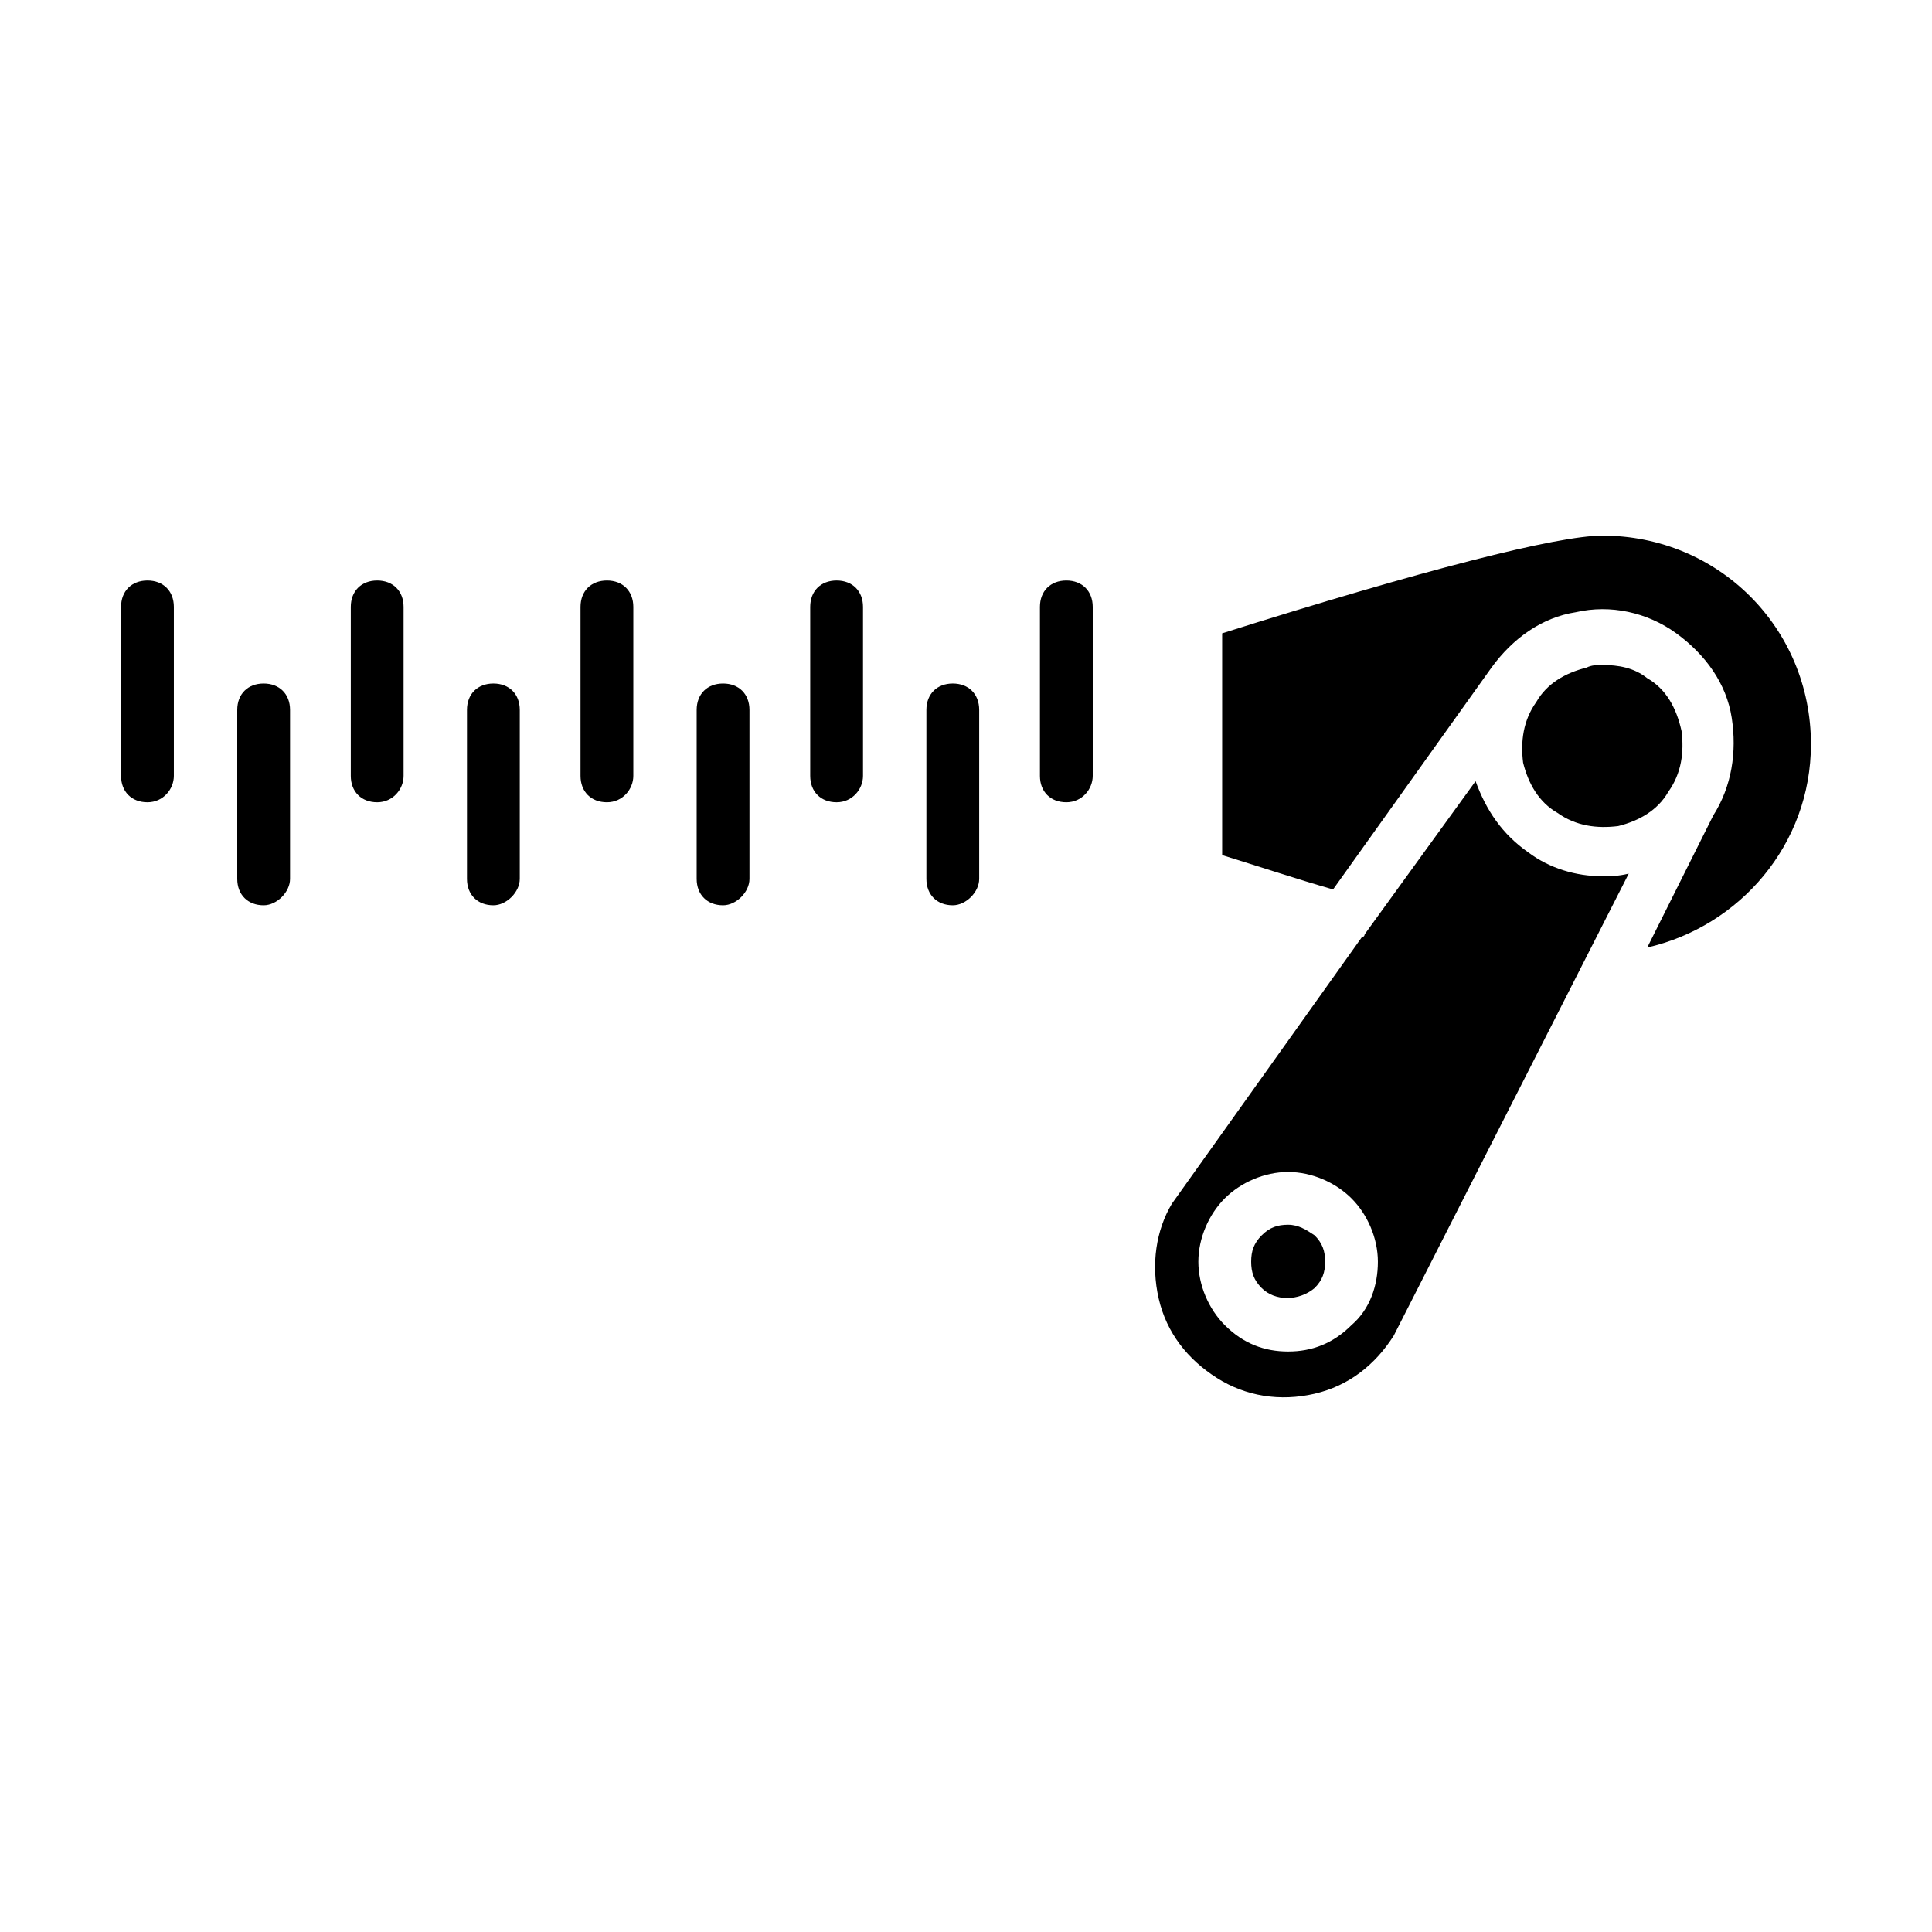
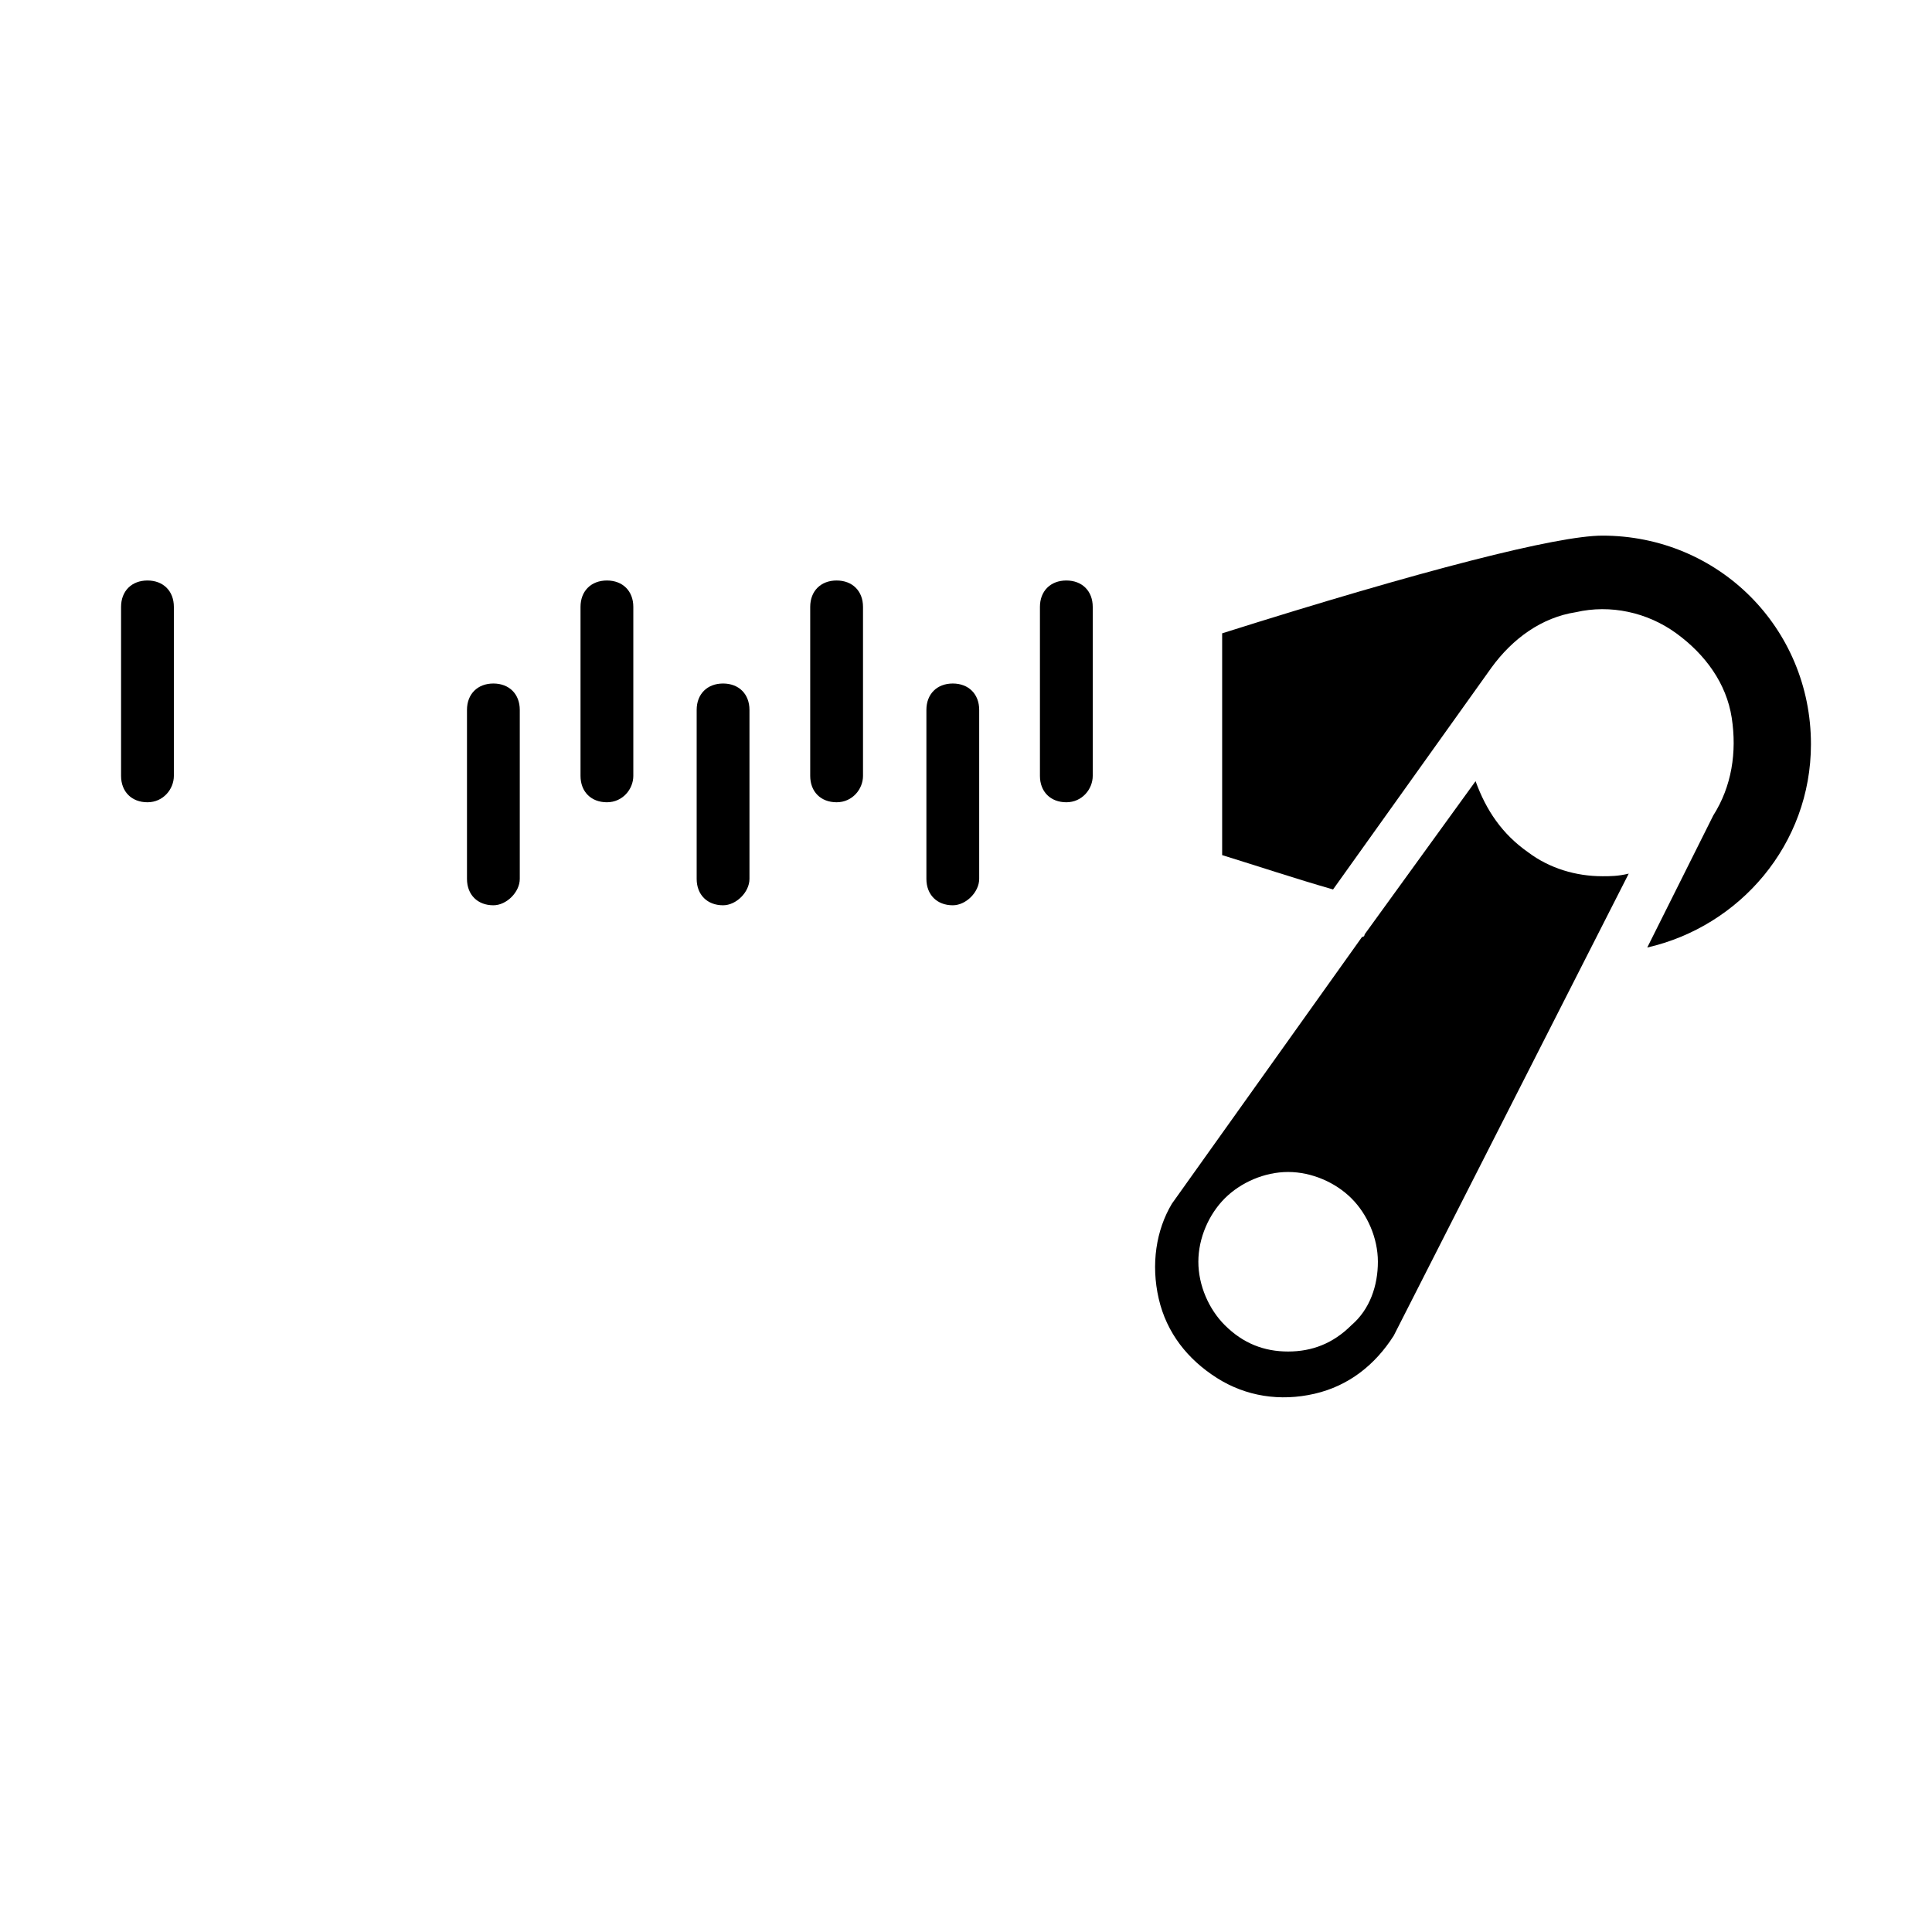
<svg xmlns="http://www.w3.org/2000/svg" fill="#000000" width="800px" height="800px" version="1.1" viewBox="144 144 512 512">
  <g>
-     <path d="m485.37 468.57c-2.801 0-4.898 0.699-6.996 2.801-2.098 2.098-2.801 4.199-2.801 6.996 0 2.801 0.699 4.898 2.801 6.996 3.5 3.5 9.797 3.5 13.996 0 2.098-2.098 2.801-4.199 2.801-6.996 0-2.801-0.699-4.898-2.801-6.996-2.102-1.402-4.203-2.801-7-2.801z" />
-     <path d="m580.53 323.73c-3.5-2.801-7.695-3.5-11.895-3.5-1.398 0-2.801 0-4.199 0.699-5.598 1.398-10.496 4.199-13.297 9.098-3.5 4.898-4.199 10.496-3.5 16.094 1.398 5.598 4.199 10.496 9.098 13.297 4.898 3.5 10.496 4.199 16.094 3.5 5.598-1.398 10.496-4.199 13.297-9.098 3.5-4.898 4.199-10.496 3.5-16.094-1.402-6.297-4.199-11.195-9.098-13.996z" />
    <path d="m568.63 376.21c-6.996 0-13.996-2.098-19.594-6.297-6.996-4.898-11.195-11.195-13.996-18.895l-29.391 40.586s0 0.699-0.699 0.699l-50.375 70.676c-4.199 6.996-5.598 16.094-3.5 25.191 2.098 9.098 7.695 16.094 15.395 20.992 7.695 4.898 16.793 6.297 25.891 4.199 9.098-2.098 16.094-7.695 20.992-15.395l62.277-122.45c-2.801 0.695-4.898 0.695-7 0.695zm-66.473 118.96c-4.898 4.898-10.496 6.996-16.793 6.996-6.297 0-11.895-2.098-16.793-6.996-4.199-4.199-6.996-10.496-6.996-16.793s2.801-12.594 6.996-16.793c4.199-4.199 10.496-6.996 16.793-6.996 6.297 0 12.594 2.801 16.793 6.996 4.199 4.199 6.996 10.496 6.996 16.793s-2.098 12.594-6.996 16.793z" />
    <path d="m539.25 320.93s0.699 0 0 0c5.598-7.695 13.297-13.297 22.391-14.695 9.098-2.098 18.895 0 26.59 5.598 7.695 5.598 13.297 13.297 14.695 22.391 1.398 9.098 0 18.191-4.898 25.891l-17.492 34.988c24.492-5.598 43.383-27.289 43.383-53.879 0-30.789-24.492-55.277-55.277-55.277-11.895 0-47.582 9.098-100.76 25.891v58.777c9.098 2.801 19.594 6.297 29.391 9.098z" />
    <path d="m183.08 356.61c-4.199 0-6.996-2.801-6.996-6.996v-44.781c0-4.199 2.801-6.996 6.996-6.996 4.199 0 6.996 2.801 6.996 6.996v44.781c0 3.5-2.801 6.996-6.996 6.996z" />
-     <path d="m213.87 383.91c-4.199 0-6.996-2.801-6.996-6.996v-44.781c0-4.199 2.801-6.996 6.996-6.996 4.199 0 6.996 2.801 6.996 6.996v44.781c0.004 3.496-3.496 6.996-6.996 6.996z" />
-     <path d="m243.96 356.61c-4.199 0-6.996-2.801-6.996-6.996v-44.781c0-4.199 2.801-6.996 6.996-6.996 4.199 0 6.996 2.801 6.996 6.996v44.781c0 3.5-2.797 6.996-6.996 6.996z" />
    <path d="m274.75 383.91c-4.199 0-6.996-2.801-6.996-6.996v-44.781c0-4.199 2.801-6.996 6.996-6.996 4.199 0 6.996 2.801 6.996 6.996v44.781c0 3.496-3.496 6.996-6.996 6.996z" />
    <path d="m304.84 356.61c-4.199 0-6.996-2.801-6.996-6.996v-44.781c0-4.199 2.801-6.996 6.996-6.996 4.199 0 6.996 2.801 6.996 6.996v44.781c0 3.5-2.801 6.996-6.996 6.996z" />
    <path d="m335.62 383.91c-4.199 0-6.996-2.801-6.996-6.996v-44.781c0-4.199 2.801-6.996 6.996-6.996 4.199 0 6.996 2.801 6.996 6.996v44.781c0.004 3.496-3.496 6.996-6.996 6.996z" />
    <path d="m365.71 356.61c-4.199 0-6.996-2.801-6.996-6.996v-44.781c0-4.199 2.801-6.996 6.996-6.996 4.199 0 6.996 2.801 6.996 6.996v44.781c0 3.5-2.797 6.996-6.996 6.996z" />
    <path d="m396.5 383.91c-4.199 0-6.996-2.801-6.996-6.996v-44.781c0-4.199 2.801-6.996 6.996-6.996 4.199 0 6.996 2.801 6.996 6.996v44.781c0 3.496-3.496 6.996-6.996 6.996z" />
    <path d="m426.59 356.61c-4.199 0-6.996-2.801-6.996-6.996v-44.781c0-4.199 2.801-6.996 6.996-6.996 4.199 0 6.996 2.801 6.996 6.996v44.781c0 3.5-2.801 6.996-6.996 6.996z" />
  </g>
</svg>